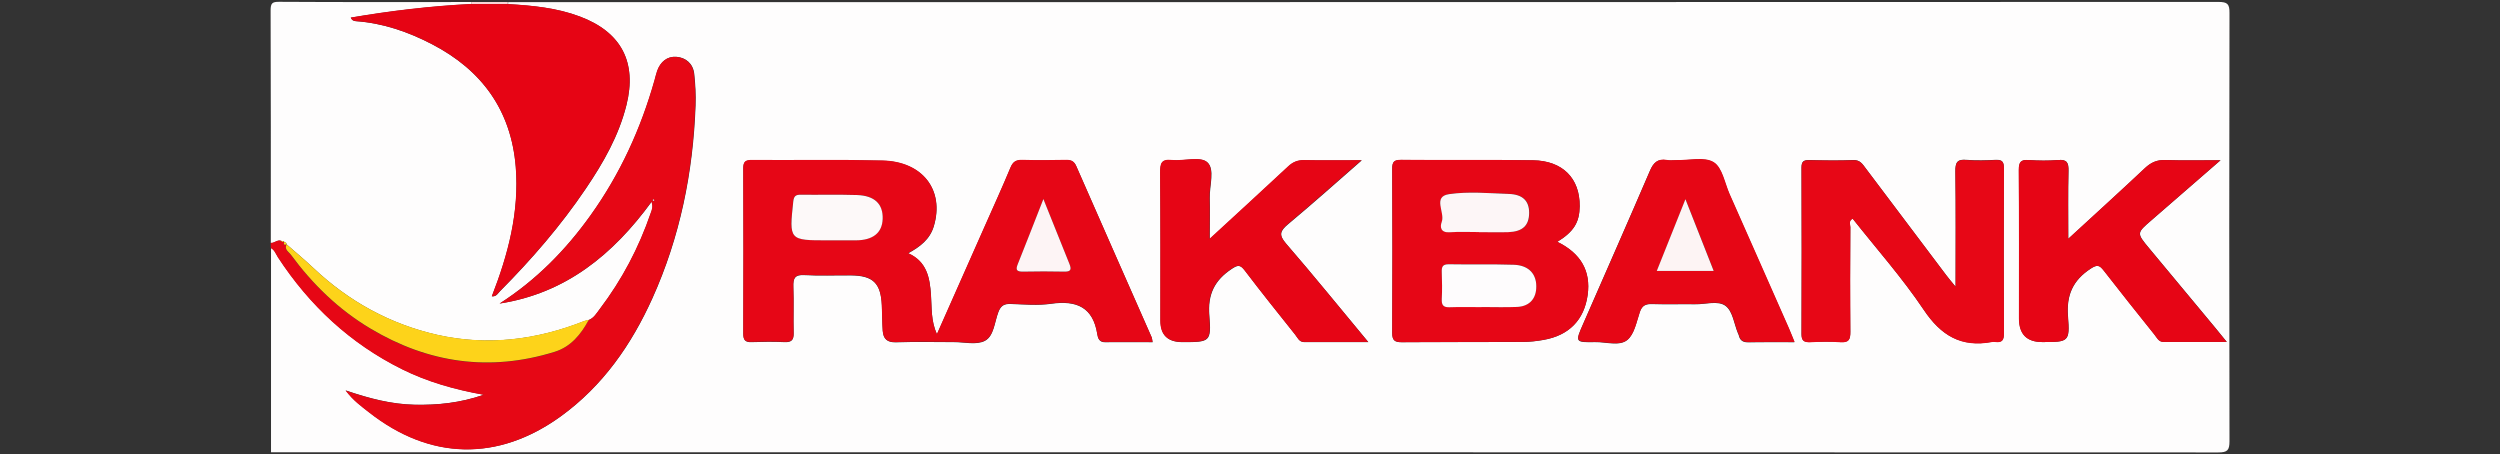
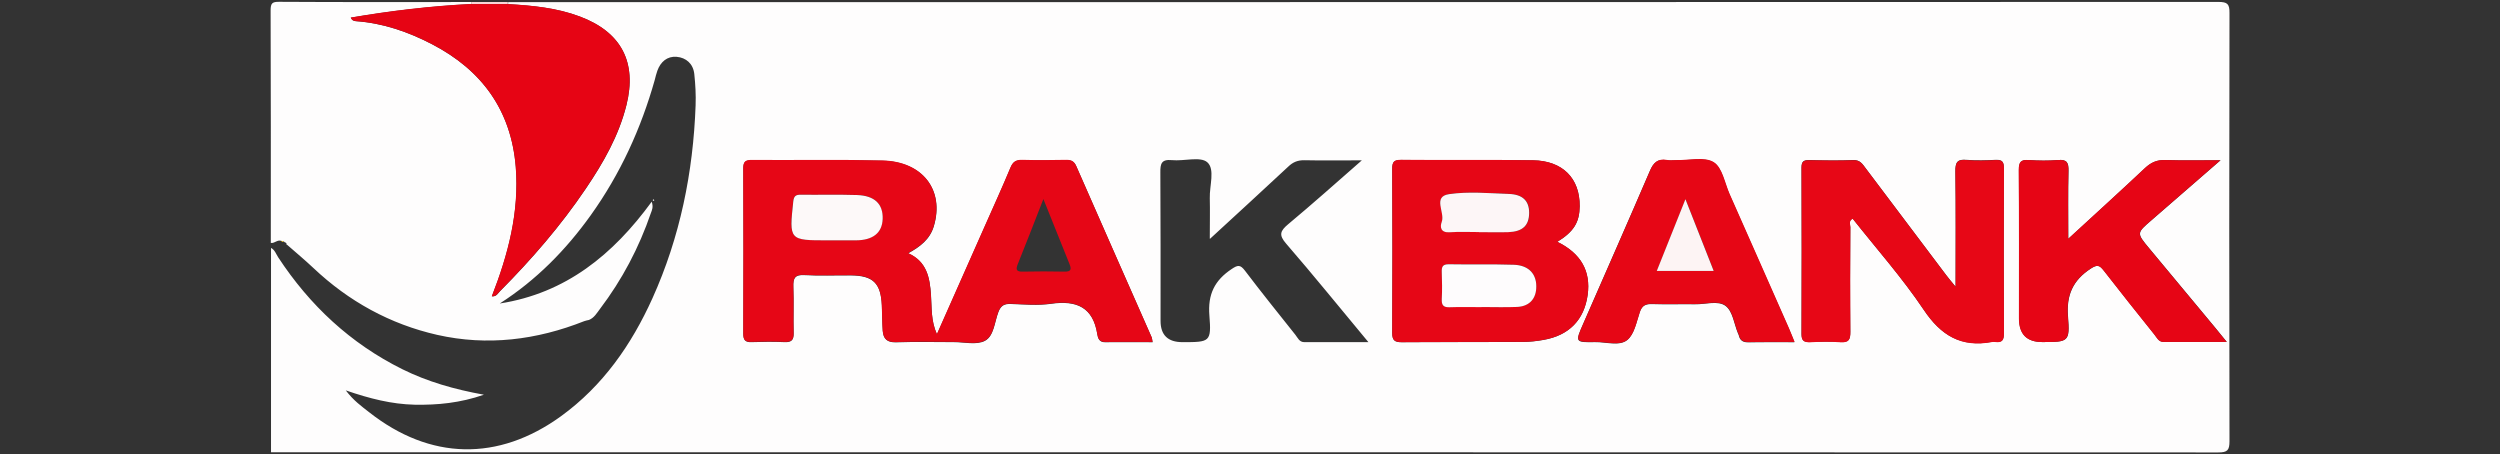
<svg xmlns="http://www.w3.org/2000/svg" id="Layer_1" viewBox="0 0 247.77 45">
  <rect x="0" y="0" width="247.77" height="45" fill="#333333" stroke="none" />
  <defs>
    <style>.cls-1{fill:#fad5d8;}.cls-2{fill:#e70716;}.cls-3{fill:#e60414;}.cls-4{fill:#e60616;}.cls-5{fill:#e60615;}.cls-6{fill:#e60715;}.cls-7{fill:#e60515;}.cls-8{fill:#fefcfd;}.cls-9{fill:#fefdfd;}.cls-10{fill:#fdd31a;}.cls-11{fill:#fdf6f7;}.cls-12{fill:#fdf9f9;}.cls-13{fill:#fdf4f5;}.cls-14{fill:#fdf4f4;}</style>
  </defs>
  <g id="JnVeou.tif">
    <g>
      <path class="cls-9" d="M26.84,24.07c0-7.68,.01-15.35-.02-23.03,0-.72,.15-.87,.87-.86,6.34,.04,12.68,.02,19.02,.02,0,.07,0,.14,0,.2-4,.2-7.98,.68-11.94,1.35,.11,.24,.26,.33,.49,.35,2.7,.19,5.21,1.06,7.57,2.29,4.93,2.56,7.83,6.54,8.29,12.15,.36,4.48-.75,8.69-2.37,12.83,.45,.05,.6-.3,.81-.51,3.13-3.15,6.02-6.49,8.5-10.16,1.74-2.57,3.27-5.24,4.03-8.29,1.06-4.25-.52-7.23-4.62-8.77-2.29-.86-4.7-1.09-7.11-1.23,0-.07,0-.13,0-.2,56.5,0,112.99,0,169.49-.02,.91,0,1.12,.2,1.11,1.11-.03,14.14-.03,28.29,0,42.43,0,.9-.21,1.11-1.11,1.11-64.33-.02-128.66-.02-192.99-.02,0-6.75,0-13.5,0-20.25,.38,.2,.5,.61,.71,.93,3.13,4.77,7.17,8.54,12.3,11.09,2.5,1.24,5.16,2,8.09,2.53-2.37,.82-4.59,1.03-6.86,.99-2.27-.05-4.45-.6-6.83-1.42,.77,1.02,1.57,1.58,2.32,2.17,6.04,4.75,12.78,4.9,19.01,.39,4.15-3.01,6.98-7.08,9.06-11.68,2.74-6.07,4.04-12.49,4.28-19.12,.04-1.04-.02-2.09-.13-3.12-.11-1.01-.81-1.62-1.76-1.7-.92-.07-1.58,.49-1.9,1.38-.11,.3-.18,.61-.26,.92-1.36,4.82-3.42,9.32-6.34,13.4-2.47,3.45-5.41,6.44-9.02,8.75,6.55-1.02,11.23-4.84,15.06-10.09,.18,.54,.03,.82-.08,1.12-1.18,3.44-2.85,6.61-5.05,9.51-.31,.41-.57,.88-1.09,1.09-.16,.04-.32,.06-.47,.12-4.72,1.87-9.6,2.48-14.56,1.36-4.67-1.06-8.78-3.32-12.28-6.63-.85-.8-1.75-1.55-2.63-2.32,0,0-.04,.02-.04,.02,.05-.17-.07-.22-.19-.26l-.05-.06c-.08-.02-.16-.04-.25-.06-.39-.16-.67,.24-1.03,.2Zm87.39,9.83c-.04-.22-.04-.34-.08-.44-2.49-5.65-4.99-11.3-7.47-16.96-.21-.49-.49-.64-1-.63-1.45,.03-2.91,.04-4.36,0-.62-.02-.93,.18-1.17,.76-.82,1.96-1.7,3.89-2.56,5.84-1.56,3.51-3.12,7.03-4.73,10.67-.61-1.36-.5-2.65-.59-3.92-.12-1.66-.39-3.28-2.26-4.11,1.18-.65,2.15-1.38,2.54-2.68,1.07-3.56-1.08-6.41-5.08-6.5-4.32-.1-8.64-.02-12.96-.05-.61,0-.84,.15-.84,.8,.02,5.46,.02,10.93,0,16.39,0,.61,.16,.87,.82,.84,1.09-.04,2.18-.05,3.27,0,.69,.03,.91-.21,.9-.89-.04-1.53,.03-3.05-.03-4.58-.03-.85,.14-1.23,1.11-1.17,1.53,.09,3.07,.01,4.6,.03,2.19,.02,2.96,.77,3.06,2.97,.04,.84,.03,1.69,.09,2.53,.06,.8,.44,1.16,1.34,1.13,1.89-.07,3.79-.02,5.69-.02,1.05,0,2.28,.31,3.1-.13,.89-.47,.95-1.86,1.33-2.85,.25-.65,.59-.83,1.25-.8,1.33,.05,2.69,.17,3.99-.02,2.52-.36,4.16,.36,4.57,3.05,.06,.37,.19,.77,.76,.76,1.56-.02,3.12,0,4.72,0Zm40.11-9.93c1.63-1,2.2-1.93,2.22-3.52,.03-2.77-1.68-4.52-4.64-4.56-4.36-.06-8.71,0-13.07-.04-.7,0-.87,.21-.87,.88,.02,5.42,.03,10.84,0,16.26,0,.76,.25,.94,.97,.93,3.99-.03,7.99,0,11.98-.03,.68,0,1.37-.08,2.04-.2,2.53-.44,4.03-1.98,4.38-4.46,.32-2.35-.67-4.12-3.01-5.26Zm39.48,4.45c-.46-.56-.71-.85-.94-1.16-2.66-3.53-5.32-7.06-7.98-10.59-.31-.41-.55-.83-1.22-.81-1.45,.06-2.9,.04-4.36,0-.55-.01-.78,.12-.78,.73,.02,5.5,.02,11,0,16.5,0,.65,.23,.83,.84,.81,1.01-.04,2.02-.07,3.02,0,.84,.06,.99-.27,.98-1.03-.04-3.45-.02-6.9,0-10.36,0-.27-.2-.63,.23-.85,2.37,3,4.92,5.87,7.04,9.03,1.71,2.56,3.73,3.76,6.76,3.19,.12-.02,.24-.02,.36,0,.64,.08,.83-.19,.83-.82-.02-5.46-.02-10.92,0-16.38,0-.61-.14-.87-.8-.84-.97,.05-1.94,.08-2.9,0-.95-.09-1.12,.28-1.11,1.15,.05,3.69,.02,7.38,.02,11.41Zm11.17-4.77c0-2.45-.03-4.57,.02-6.7,.02-.8-.13-1.17-1.03-1.09-.96,.08-1.94,.07-2.9,0-.81-.06-1,.22-.99,1,.03,4.9,.02,9.8,.02,14.71q0,2.33,2.31,2.33c2.59,0,2.74-.01,2.54-2.54-.17-2.11,.48-3.57,2.24-4.73,.66-.43,.88-.36,1.31,.19,1.65,2.13,3.34,4.23,5.02,6.34,.24,.3,.42,.73,.9,.73,2,0,3.99,0,6.27,0-.5-.61-.82-1.01-1.14-1.4-2.19-2.63-4.38-5.26-6.56-7.89-1.25-1.51-1.24-1.5,.23-2.77,2.21-1.91,4.41-3.83,6.85-5.95-2.03,0-3.75,.04-5.46-.02-.84-.03-1.43,.24-2.03,.8-2.43,2.28-4.9,4.52-7.58,6.99Zm-85.09,0c0-1.53,.03-2.77,0-4.01-.04-1.23,.54-2.87-.25-3.56-.69-.6-2.31-.09-3.51-.21-1.04-.1-1.15,.36-1.14,1.22,.03,4.9,.02,9.8,.02,14.71q0,2.11,2.17,2.11c2.72,0,2.88-.01,2.67-2.64-.17-2.09,.51-3.48,2.21-4.61,.61-.41,.85-.44,1.31,.16,1.63,2.15,3.32,4.25,5,6.36,.24,.3,.39,.73,.89,.73,2.03,0,4.06,0,6.35,0-2.84-3.41-5.44-6.63-8.15-9.76-.75-.86-.6-1.26,.2-1.93,2.4-2,4.73-4.08,7.3-6.33-2.09,0-3.89,.03-5.69-.01-.66-.01-1.13,.18-1.6,.63-2.5,2.33-5.02,4.64-7.75,7.15Zm57.94,10.26c-.23-.56-.38-.97-.56-1.36-1.96-4.43-3.92-8.87-5.88-13.3-.49-1.1-.72-2.62-1.57-3.15-.91-.56-2.42-.18-3.66-.21-.32,0-.65,.05-.97-.01-.92-.17-1.34,.25-1.69,1.07-2.18,5.08-4.42,10.13-6.63,15.2-.77,1.77-.77,1.79,1.2,1.76,1.08-.02,2.39,.42,3.17-.19,.72-.56,.93-1.81,1.26-2.78,.22-.66,.59-.82,1.24-.8,1.41,.05,2.82,0,4.23,.02,1.04,.02,2.31-.41,3.06,.18,.69,.54,.82,1.77,1.2,2.69,.03,.07,.08,.14,.09,.22,.12,.51,.42,.69,.96,.68,1.45-.03,2.9-.01,4.53-.01Z" />
-       <path class="cls-6" d="M26.84,24.07c.36,.03,.64-.36,1.03-.2,.06,.11,.13,.16,.25,.06,0,0,.05,.06,.05,.06-.09,.2-.06,.32,.19,.26,0,0,.04-.02,.04-.01-.27,.5,.2,.73,.41,1.01,2.17,2.94,4.76,5.46,7.91,7.34,5.73,3.42,11.82,4.29,18.23,2.3,1.6-.5,2.62-1.73,3.39-3.17,.52-.21,.77-.68,1.09-1.09,2.2-2.9,3.87-6.07,5.05-9.51,.1-.3,.26-.59,.08-1.12-3.83,5.24-8.51,9.07-15.06,10.09,3.61-2.31,6.55-5.29,9.02-8.75,2.93-4.09,4.98-8.58,6.34-13.4,.09-.31,.16-.62,.26-.92,.32-.89,.99-1.45,1.9-1.38,.95,.08,1.65,.69,1.76,1.7,.11,1.03,.17,2.08,.13,3.12-.24,6.63-1.54,13.05-4.28,19.12-2.08,4.6-4.9,8.67-9.06,11.68-6.23,4.51-12.97,4.36-19.01-.39-.75-.59-1.55-1.15-2.32-2.17,2.38,.81,4.56,1.37,6.83,1.42,2.27,.05,4.49-.17,6.86-.99-2.94-.53-5.6-1.29-8.09-2.53-5.14-2.55-9.18-6.32-12.3-11.09-.21-.32-.33-.73-.71-.93v-.48Zm38-4.22s-.05-.06-.08-.09c-.03,.03-.06,.05-.09,.08,.04,.03,.08,.06,.12,.09,.01-.03,.03-.05,.04-.08Z" />
      <path class="cls-1" d="M46.7,.4c0-.07,0-.14,0-.2h3.63c0,.07,0,.13,0,.2-1.22,0-2.43,0-3.65,0Z" />
      <path class="cls-4" d="M114.23,33.89c-1.61,0-3.17-.02-4.72,0-.56,0-.7-.39-.76-.76-.41-2.69-2.04-3.41-4.57-3.05-1.31,.19-2.66,.07-3.99,.02-.66-.02-1,.15-1.25,.8-.38,1-.44,2.38-1.33,2.85-.82,.44-2.05,.12-3.1,.13-1.9,0-3.8-.05-5.69,.02-.9,.04-1.28-.33-1.34-1.13-.06-.84-.05-1.69-.09-2.53-.1-2.2-.87-2.95-3.06-2.97-1.53-.01-3.07,.06-4.6-.03-.97-.06-1.14,.32-1.11,1.17,.06,1.52-.01,3.05,.03,4.58,.02,.68-.2,.92-.9,.89-1.09-.05-2.18-.04-3.27,0-.66,.03-.82-.23-.82-.84,.02-5.46,.02-10.93,0-16.39,0-.65,.23-.81,.84-.8,4.32,.03,8.64-.05,12.96,.05,4,.09,6.14,2.95,5.08,6.5-.39,1.3-1.36,2.03-2.54,2.68,1.87,.83,2.14,2.45,2.26,4.11,.09,1.27-.02,2.56,.59,3.92,1.62-3.65,3.18-7.16,4.73-10.67,.86-1.94,1.75-3.88,2.56-5.84,.24-.58,.55-.78,1.17-.76,1.45,.04,2.91,.03,4.36,0,.51-.01,.79,.14,1,.63,2.48,5.66,4.98,11.3,7.47,16.96,.04,.1,.04,.22,.08,.44Zm-31.95-10.08c.85,0,1.69,0,2.54,0,1.69-.01,2.6-.74,2.65-2.12,.05-1.48-.78-2.31-2.55-2.37-1.85-.06-3.7,0-5.56-.03-.49,0-.69,.12-.75,.66-.4,3.86-.42,3.86,3.42,3.86,.08,0,.16,0,.24,0Zm21.13-4.09c-.92,2.36-1.71,4.4-2.53,6.43-.24,.58-.15,.79,.51,.77,1.37-.03,2.73-.03,4.1,0,.7,.02,.71-.27,.49-.79-.82-2.02-1.63-4.06-2.57-6.4Z" />
      <path class="cls-3" d="M46.7,.4c1.22,0,2.43,0,3.65,0,2.42,.14,4.82,.37,7.11,1.23,4.11,1.54,5.68,4.52,4.62,8.77-.76,3.04-2.29,5.72-4.03,8.29-2.48,3.68-5.38,7.02-8.5,10.16-.21,.21-.36,.56-.81,.51,1.61-4.13,2.73-8.35,2.37-12.83-.46-5.61-3.36-9.59-8.29-12.15-2.37-1.23-4.87-2.1-7.57-2.29-.23-.02-.38-.1-.49-.35,3.96-.68,7.93-1.15,11.94-1.35Z" />
      <path class="cls-4" d="M154.34,23.96c2.35,1.15,3.34,2.91,3.01,5.26-.34,2.48-1.84,4.02-4.38,4.46-.67,.12-1.36,.2-2.04,.2-3.99,.02-7.99,0-11.98,.03-.72,0-.98-.18-.97-.93,.03-5.42,.03-10.84,0-16.26,0-.67,.17-.89,.87-.88,4.36,.03,8.72-.02,13.07,.04,2.95,.04,4.66,1.79,4.64,4.56-.02,1.59-.59,2.52-2.22,3.52Zm-7.5,6.47h0c1.17,0,2.34,.03,3.51-.02,1.15-.05,1.81-.73,1.9-1.79,.11-1.42-.69-2.34-2.24-2.39-2.13-.06-4.27,0-6.41-.05-.63-.01-.73,.26-.71,.79,.03,.88,.04,1.77,0,2.65-.03,.62,.16,.85,.81,.82,1.05-.05,2.1-.01,3.14-.01Zm-.25-7.43c.97,0,1.93,.03,2.9,0,1.45-.05,2.08-.66,2.08-1.93,0-1.17-.64-1.81-2.03-1.86-1.97-.06-3.98-.26-5.9,.02-1.67,.24-.39,1.82-.73,2.74-.2,.54-.1,1.11,.79,1.04,.96-.07,1.93-.02,2.9-.02Z" />
      <path class="cls-2" d="M193.82,28.42c0-4.04,.03-7.73-.02-11.41-.01-.86,.15-1.24,1.11-1.15,.96,.09,1.94,.06,2.9,0,.66-.03,.8,.23,.8,.84-.02,5.46-.02,10.92,0,16.38,0,.63-.19,.9-.83,.82-.12-.02-.25-.02-.36,0-3.04,.57-5.05-.63-6.76-3.19-2.12-3.16-4.67-6.03-7.04-9.03-.43,.22-.23,.58-.23,.85-.02,3.45-.03,6.91,0,10.36,0,.75-.14,1.09-.98,1.03-1-.07-2.02-.05-3.02,0-.62,.02-.85-.16-.84-.81,.02-5.5,.02-11,0-16.5,0-.61,.23-.74,.78-.73,1.45,.03,2.91,.05,4.36,0,.66-.03,.9,.39,1.22,.81,2.66,3.53,5.32,7.06,7.98,10.59,.23,.31,.49,.6,.94,1.16Z" />
      <path class="cls-7" d="M204.99,23.65c2.68-2.46,5.15-4.7,7.58-6.99,.6-.56,1.19-.83,2.03-.8,1.72,.06,3.43,.02,5.46,.02-2.44,2.12-4.64,4.04-6.85,5.95-1.47,1.27-1.48,1.27-.23,2.77,2.19,2.63,4.38,5.26,6.56,7.89,.32,.39,.64,.79,1.14,1.4-2.28,0-4.28,0-6.27,0-.48,0-.66-.43-.9-.73-1.68-2.1-3.37-4.21-5.02-6.34-.43-.55-.65-.62-1.31-.19-1.76,1.15-2.41,2.61-2.24,4.73,.2,2.53,.05,2.54-2.54,2.54q-2.31,0-2.31-2.33c0-4.9,.02-9.8-.02-14.71,0-.78,.19-1.06,.99-1,.96,.07,1.94,.08,2.9,0,.9-.08,1.05,.29,1.03,1.09-.05,2.12-.02,4.25-.02,6.7Z" />
-       <path class="cls-7" d="M119.9,23.64c2.73-2.51,5.25-4.82,7.75-7.15,.47-.44,.95-.64,1.6-.63,1.8,.04,3.6,.01,5.69,.01-2.58,2.24-4.91,4.33-7.3,6.33-.79,.66-.94,1.06-.2,1.93,2.71,3.13,5.31,6.34,8.15,9.76-2.29,0-4.32,0-6.35,0-.5,0-.65-.43-.89-.73-1.68-2.11-3.37-4.21-5-6.36-.46-.6-.69-.56-1.31-.16-1.69,1.13-2.38,2.52-2.21,4.61,.21,2.63,.05,2.64-2.67,2.64q-2.17,0-2.17-2.11c0-4.9,.02-9.8-.02-14.71,0-.86,.1-1.33,1.14-1.22,1.2,.12,2.82-.39,3.51,.21,.79,.69,.21,2.34,.25,3.56,.04,1.24,0,2.48,0,4.01Z" />
      <path class="cls-5" d="M177.84,33.89c-1.63,0-3.08-.02-4.53,.01-.54,.01-.84-.18-.96-.68-.02-.08-.06-.15-.09-.22-.38-.92-.52-2.15-1.2-2.69-.75-.59-2.02-.16-3.06-.18-1.41-.03-2.82,.03-4.23-.02-.65-.02-1.02,.14-1.24,.8-.33,.98-.55,2.22-1.26,2.78-.78,.61-2.09,.17-3.17,.19-1.98,.03-1.98,0-1.2-1.76,2.22-5.06,4.45-10.12,6.63-15.2,.35-.82,.77-1.23,1.69-1.07,.31,.06,.64,0,.97,.01,1.25,.03,2.75-.36,3.66,.21,.85,.53,1.09,2.05,1.57,3.15,1.97,4.43,3.92,8.86,5.88,13.3,.17,.39,.33,.8,.56,1.36Zm-13.64-7.04h5.65c-.93-2.37-1.83-4.63-2.8-7.11-1,2.51-1.9,4.76-2.84,7.11Z" />
-       <path class="cls-10" d="M58.35,31.7c-.77,1.44-1.79,2.68-3.39,3.17-6.42,1.99-12.5,1.12-18.23-2.3-3.16-1.88-5.74-4.39-7.91-7.34-.21-.28-.68-.52-.41-1.01,.88,.77,1.78,1.52,2.63,2.32,3.5,3.31,7.61,5.57,12.28,6.63,4.96,1.12,9.84,.52,14.56-1.36,.15-.06,.31-.08,.47-.12Z" />
      <path class="cls-10" d="M28.12,23.92c-.11,.11-.19,.06-.25-.06,.08,.02,.16,.04,.25,.06Z" />
-       <path class="cls-10" d="M28.37,24.24c-.26,.06-.28-.06-.19-.26,.13,.04,.25,.08,.19,.26Z" />
      <path class="cls-9" d="M64.84,19.84s-.03,.05-.04,.08c-.04-.03-.08-.06-.12-.09,.03-.03,.06-.05,.09-.08,.03,.03,.05,.06,.08,.09Z" />
      <path class="cls-12" d="M82.28,23.82c-.08,0-.16,0-.24,0-3.84,0-3.83,0-3.42-3.86,.06-.54,.26-.67,.75-.66,1.85,.02,3.71-.03,5.56,.03,1.76,.06,2.6,.89,2.55,2.37-.05,1.38-.96,2.11-2.65,2.12-.85,0-1.69,0-2.54,0Z" />
-       <path class="cls-13" d="M103.41,19.73c.94,2.35,1.75,4.38,2.57,6.4,.21,.52,.21,.81-.49,.79-1.37-.03-2.73-.03-4.1,0-.66,.01-.75-.19-.51-.77,.82-2.03,1.6-4.07,2.53-6.43Z" />
      <path class="cls-8" d="M146.84,30.44c-1.05,0-2.1-.03-3.14,.01-.65,.03-.84-.2-.81-.82,.05-.88,.03-1.76,0-2.65-.02-.53,.07-.8,.71-.79,2.14,.04,4.27-.02,6.41,.05,1.54,.04,2.35,.97,2.24,2.39-.08,1.07-.75,1.74-1.9,1.79-1.17,.05-2.34,.01-3.51,.01h0Z" />
      <path class="cls-11" d="M146.58,23c-.97,0-1.94-.05-2.9,.02-.89,.06-.99-.5-.79-1.04,.34-.92-.94-2.5,.73-2.74,1.93-.28,3.93-.09,5.9-.02,1.39,.04,2.03,.69,2.03,1.86,0,1.27-.64,1.88-2.08,1.93-.96,.03-1.93,0-2.9,0Z" />
      <path class="cls-14" d="M164.2,26.85c.94-2.35,1.84-4.6,2.84-7.11,.98,2.48,1.87,4.75,2.8,7.11h-5.65Z" />
    </g>
  </g>
</svg>